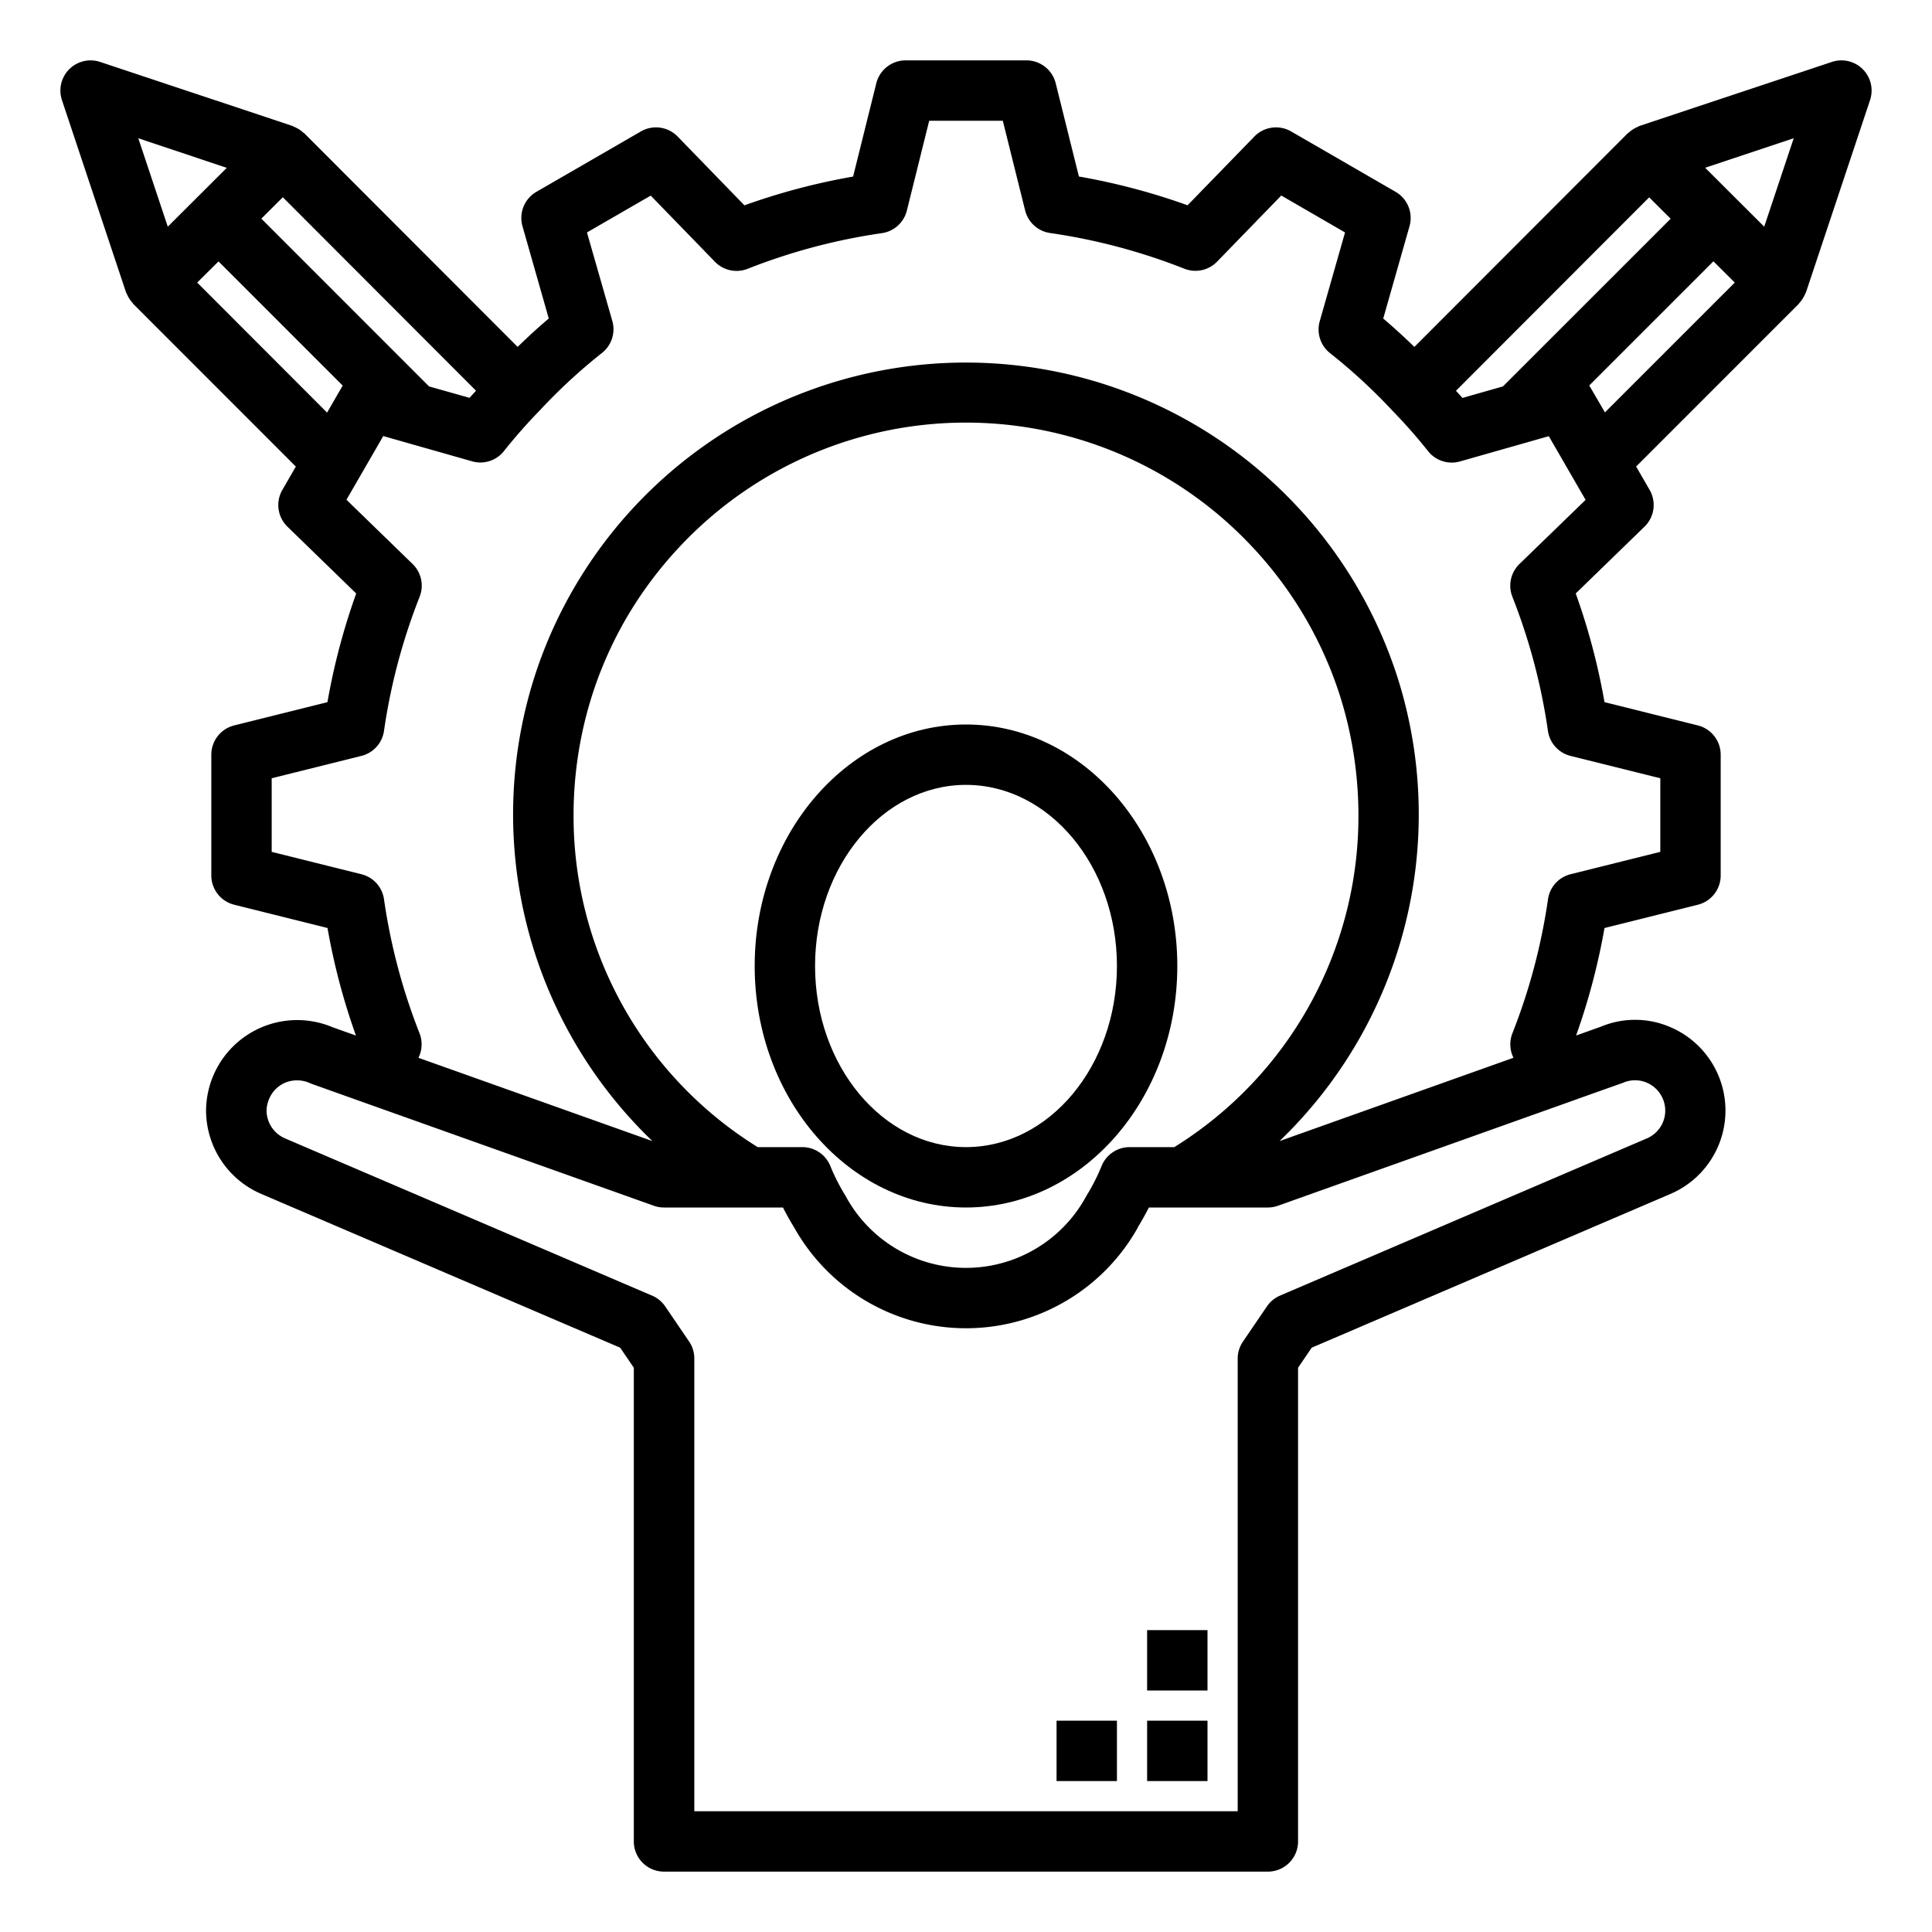
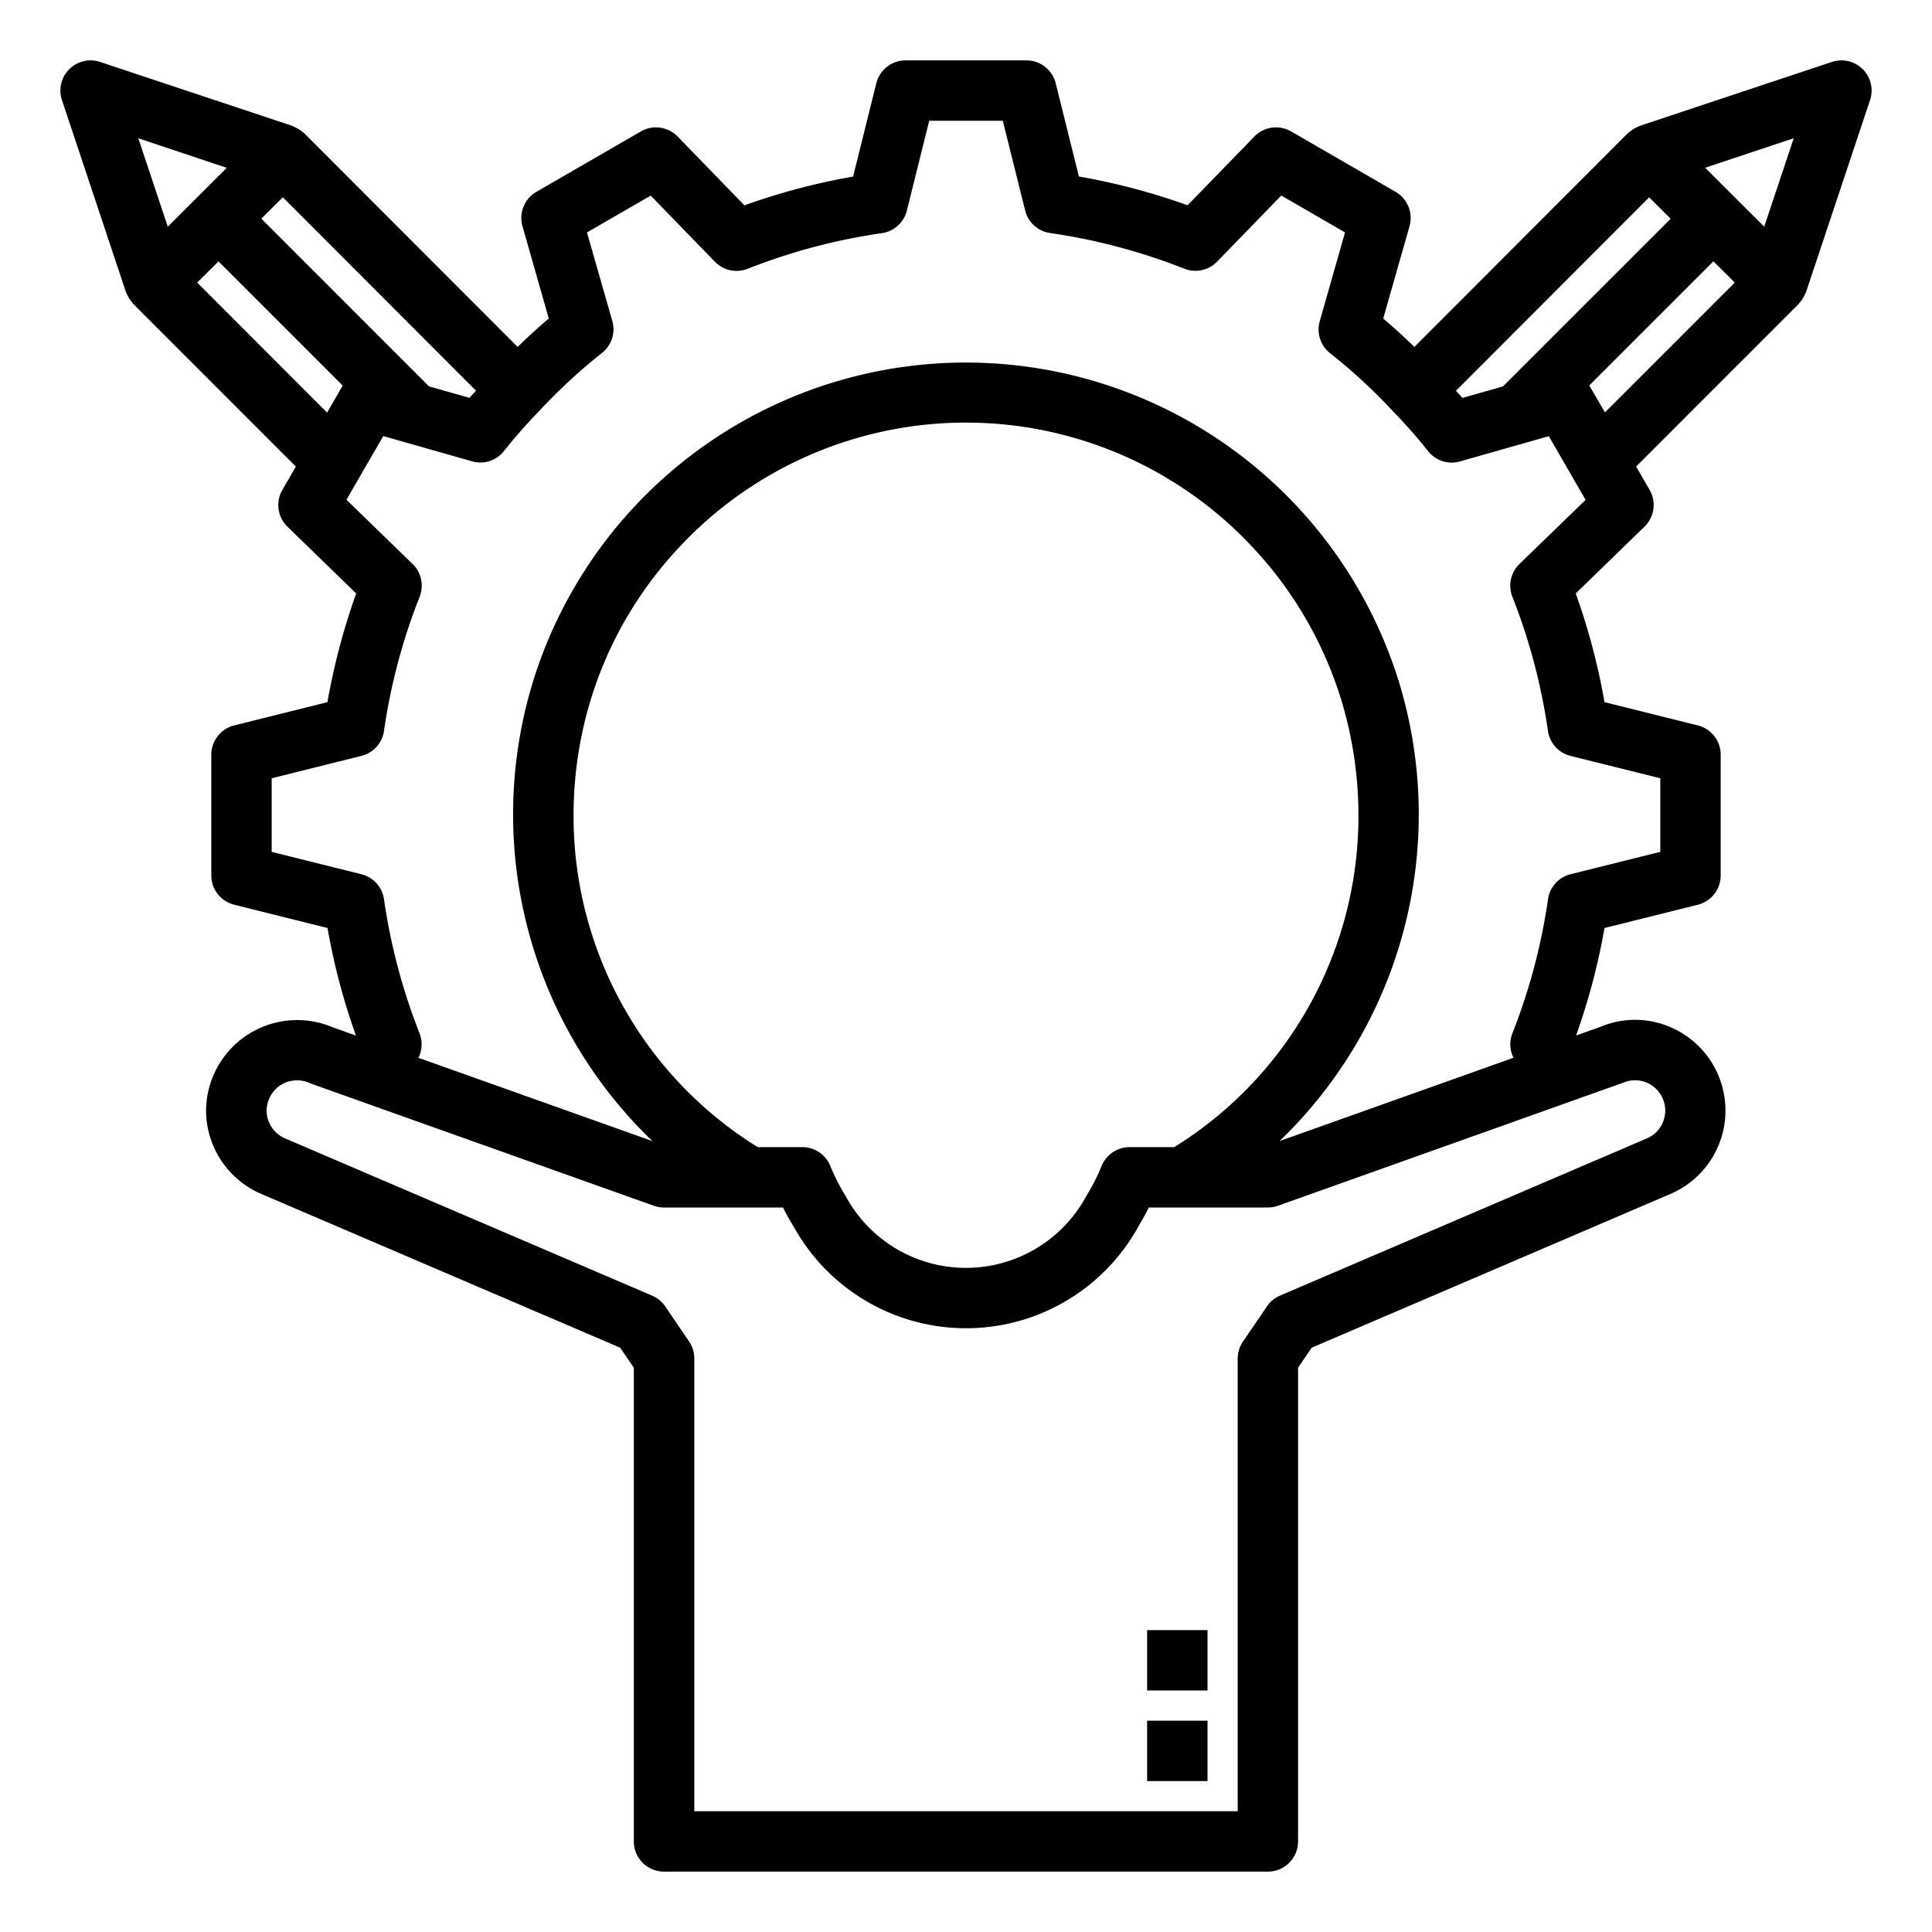
<svg xmlns="http://www.w3.org/2000/svg" viewBox="0 0 64 64">
-   <path d="M32,24c-3.859,0-7,3.589-7,8s3.141,8,7,8,7-3.589,7-8S35.859,24,32,24Zm0,14c-2.757,0-5-2.691-5-6s2.243-6,5-6,5,2.691,5,6S34.757,38,32,38Z" />
  <rect width="2" height="2" x="38" y="57" />
-   <rect width="2" height="2" x="35" y="57" />
  <rect width="2" height="2" x="38" y="54" />
  <path d="M61.707,2.293a1,1,0,0,0-1.022-.242l-6.371,2.12c-.012,0-.023.013-.035.018s-.044.021-.066.031a.985.985,0,0,0-.257.171c-.011.01-.024.013-.034.023l-7.069,7.078c-.333-.323-.675-.638-1.032-.94l.871-3.058a1,1,0,0,0-.462-1.14l-3.46-2a1,1,0,0,0-1.218.169L39.34,6.8a21.722,21.722,0,0,0-3.6-.953l-.769-3.091A1,1,0,0,0,34,2H30a1,1,0,0,0-.971.758L28.26,5.849a21.722,21.722,0,0,0-3.6.953L22.448,4.523a1,1,0,0,0-1.218-.169l-3.46,2a1,1,0,0,0-.462,1.14l.871,3.058c-.359.3-.7.619-1.032.939L10.078,4.414c-.01-.01-.023-.013-.034-.023a.968.968,0,0,0-.256-.17c-.023-.011-.043-.023-.066-.032s-.023-.013-.036-.018L3.315,2.051A1,1,0,0,0,2.052,3.316l2.12,6.36c0,.014.014.026.019.04s.022.044.032.067a.988.988,0,0,0,.168.25c.009.01.012.024.022.034L9.8,15.456l-.447.774a1,1,0,0,0,.169,1.217L11.8,19.66a21.742,21.742,0,0,0-.953,3.6l-3.091.771A1,1,0,0,0,7,25v4a1,1,0,0,0,.758.97l3.091.771a21.727,21.727,0,0,0,.942,3.563l-.765-.272a3.019,3.019,0,0,0-4.2,2.758,3.014,3.014,0,0,0,1.826,2.759l11.892,5.095.452.664V61a1,1,0,0,0,1,1H42a1,1,0,0,0,1-1V45.308l.452-.664,11.9-5.1A3.005,3.005,0,0,0,55.273,34a2.937,2.937,0,0,0-2.241.01l-.822.293a21.829,21.829,0,0,0,.941-3.561l3.091-.771A1,1,0,0,0,57,29V25a1,1,0,0,0-.758-.97l-3.091-.771a21.742,21.742,0,0,0-.953-3.6l2.279-2.213a1,1,0,0,0,.169-1.217l-.447-.774,5.388-5.389c.01-.01.013-.023.022-.033a.993.993,0,0,0,.168-.251c.011-.023.023-.043.032-.067s.014-.026.019-.04l2.12-6.36A1,1,0,0,0,61.707,2.293ZM49.788,12.8l-1.342.382c-.071-.084-.143-.155-.215-.237l6.4-6.408.712.709ZM59.419,4.58l-.977,2.929L56.485,5.557ZM14.212,12.8,8.657,7.243l.712-.709,6.4,6.409c-.071.08-.145.153-.215.236Zm-6.7-7.24L5.558,7.509,4.581,4.58Zm-.98,3.8.707-.7,4.113,4.113h0l-.517.895ZM53.767,35.868a.992.992,0,0,1,.764-.012,1.006,1.006,0,0,1,.551.54,1,1,0,0,1-.525,1.314L42.4,42.92a1,1,0,0,0-.432.357l-.79,1.16A1,1,0,0,0,41,45V60H23V45a1,1,0,0,0-.174-.563l-.79-1.16a1,1,0,0,0-.432-.357L9.448,37.713a1.012,1.012,0,0,1-.618-.923,1.033,1.033,0,0,1,.088-.394,1.006,1.006,0,0,1,.551-.54,1.039,1.039,0,0,1,.823.036l1.4.5.017.006,9.959,3.547A1,1,0,0,0,22,40h3.937c.11.216.232.436.37.661l.006.01a6.523,6.523,0,0,0,11.375,0l0-.01c.138-.225.26-.445.37-.661H42a1,1,0,0,0,.335-.058L52.273,36.4l.042-.016ZM38.9,38H37.42a1,1,0,0,0-.929.628,6.6,6.6,0,0,1-.5.982,4.529,4.529,0,0,1-7.984,0,6.6,6.6,0,0,1-.5-.982A1,1,0,0,0,26.58,38H25.1A12.9,12.9,0,0,1,19,27a13.15,13.15,0,0,1,.576-3.846,12.909,12.909,0,0,1,1.2-2.725,13.054,13.054,0,0,1,1.684-2.259,12.989,12.989,0,0,1,19.074,0,12.956,12.956,0,0,1,2.886,4.98A13.173,13.173,0,0,1,45,27,12.9,12.9,0,0,1,38.9,38ZM50.334,18.683A1,1,0,0,0,50.1,19.77a19.8,19.8,0,0,1,1.178,4.445,1,1,0,0,0,.747.825L55,25.781v2.438l-2.973.741a1,1,0,0,0-.747.825A19.8,19.8,0,0,1,50.1,34.23a1,1,0,0,0,.036.81l-7.75,2.76a15,15,0,0,0,3.948-15.235A15.008,15.008,0,0,0,43,16.81a15.015,15.015,0,0,0-23.945,2.6,14.876,14.876,0,0,0-1.394,3.153A15,15,0,0,0,21.612,37.8l-7.751-2.759a1,1,0,0,0,.037-.811,19.8,19.8,0,0,1-1.178-4.445,1,1,0,0,0-.747-.825L9,28.219V25.781l2.973-.741a1,1,0,0,0,.747-.825A19.8,19.8,0,0,1,13.9,19.77a1,1,0,0,0-.232-1.087l-2.191-2.128,1.219-2.11,2.943.837a.993.993,0,0,0,1.055-.34,17.75,17.75,0,0,1,1.191-1.351,18.412,18.412,0,0,1,2.058-1.9,1,1,0,0,0,.341-1.058L19.444,7.7l2.112-1.22,2.127,2.191a1,1,0,0,0,1.088.232,19.785,19.785,0,0,1,4.445-1.18,1,1,0,0,0,.825-.747L30.781,4h2.438l.74,2.972a1,1,0,0,0,.825.747A19.785,19.785,0,0,1,39.229,8.9a1,1,0,0,0,1.088-.232l2.127-2.191L44.556,7.7l-.838,2.94a1,1,0,0,0,.341,1.058,18.527,18.527,0,0,1,2.076,1.916,17.509,17.509,0,0,1,1.173,1.332,1,1,0,0,0,1.055.34l2.943-.837,1.219,2.11Zm2.312-5.914h0l4.113-4.113.707.705-4.3,4.3Z" />
</svg>